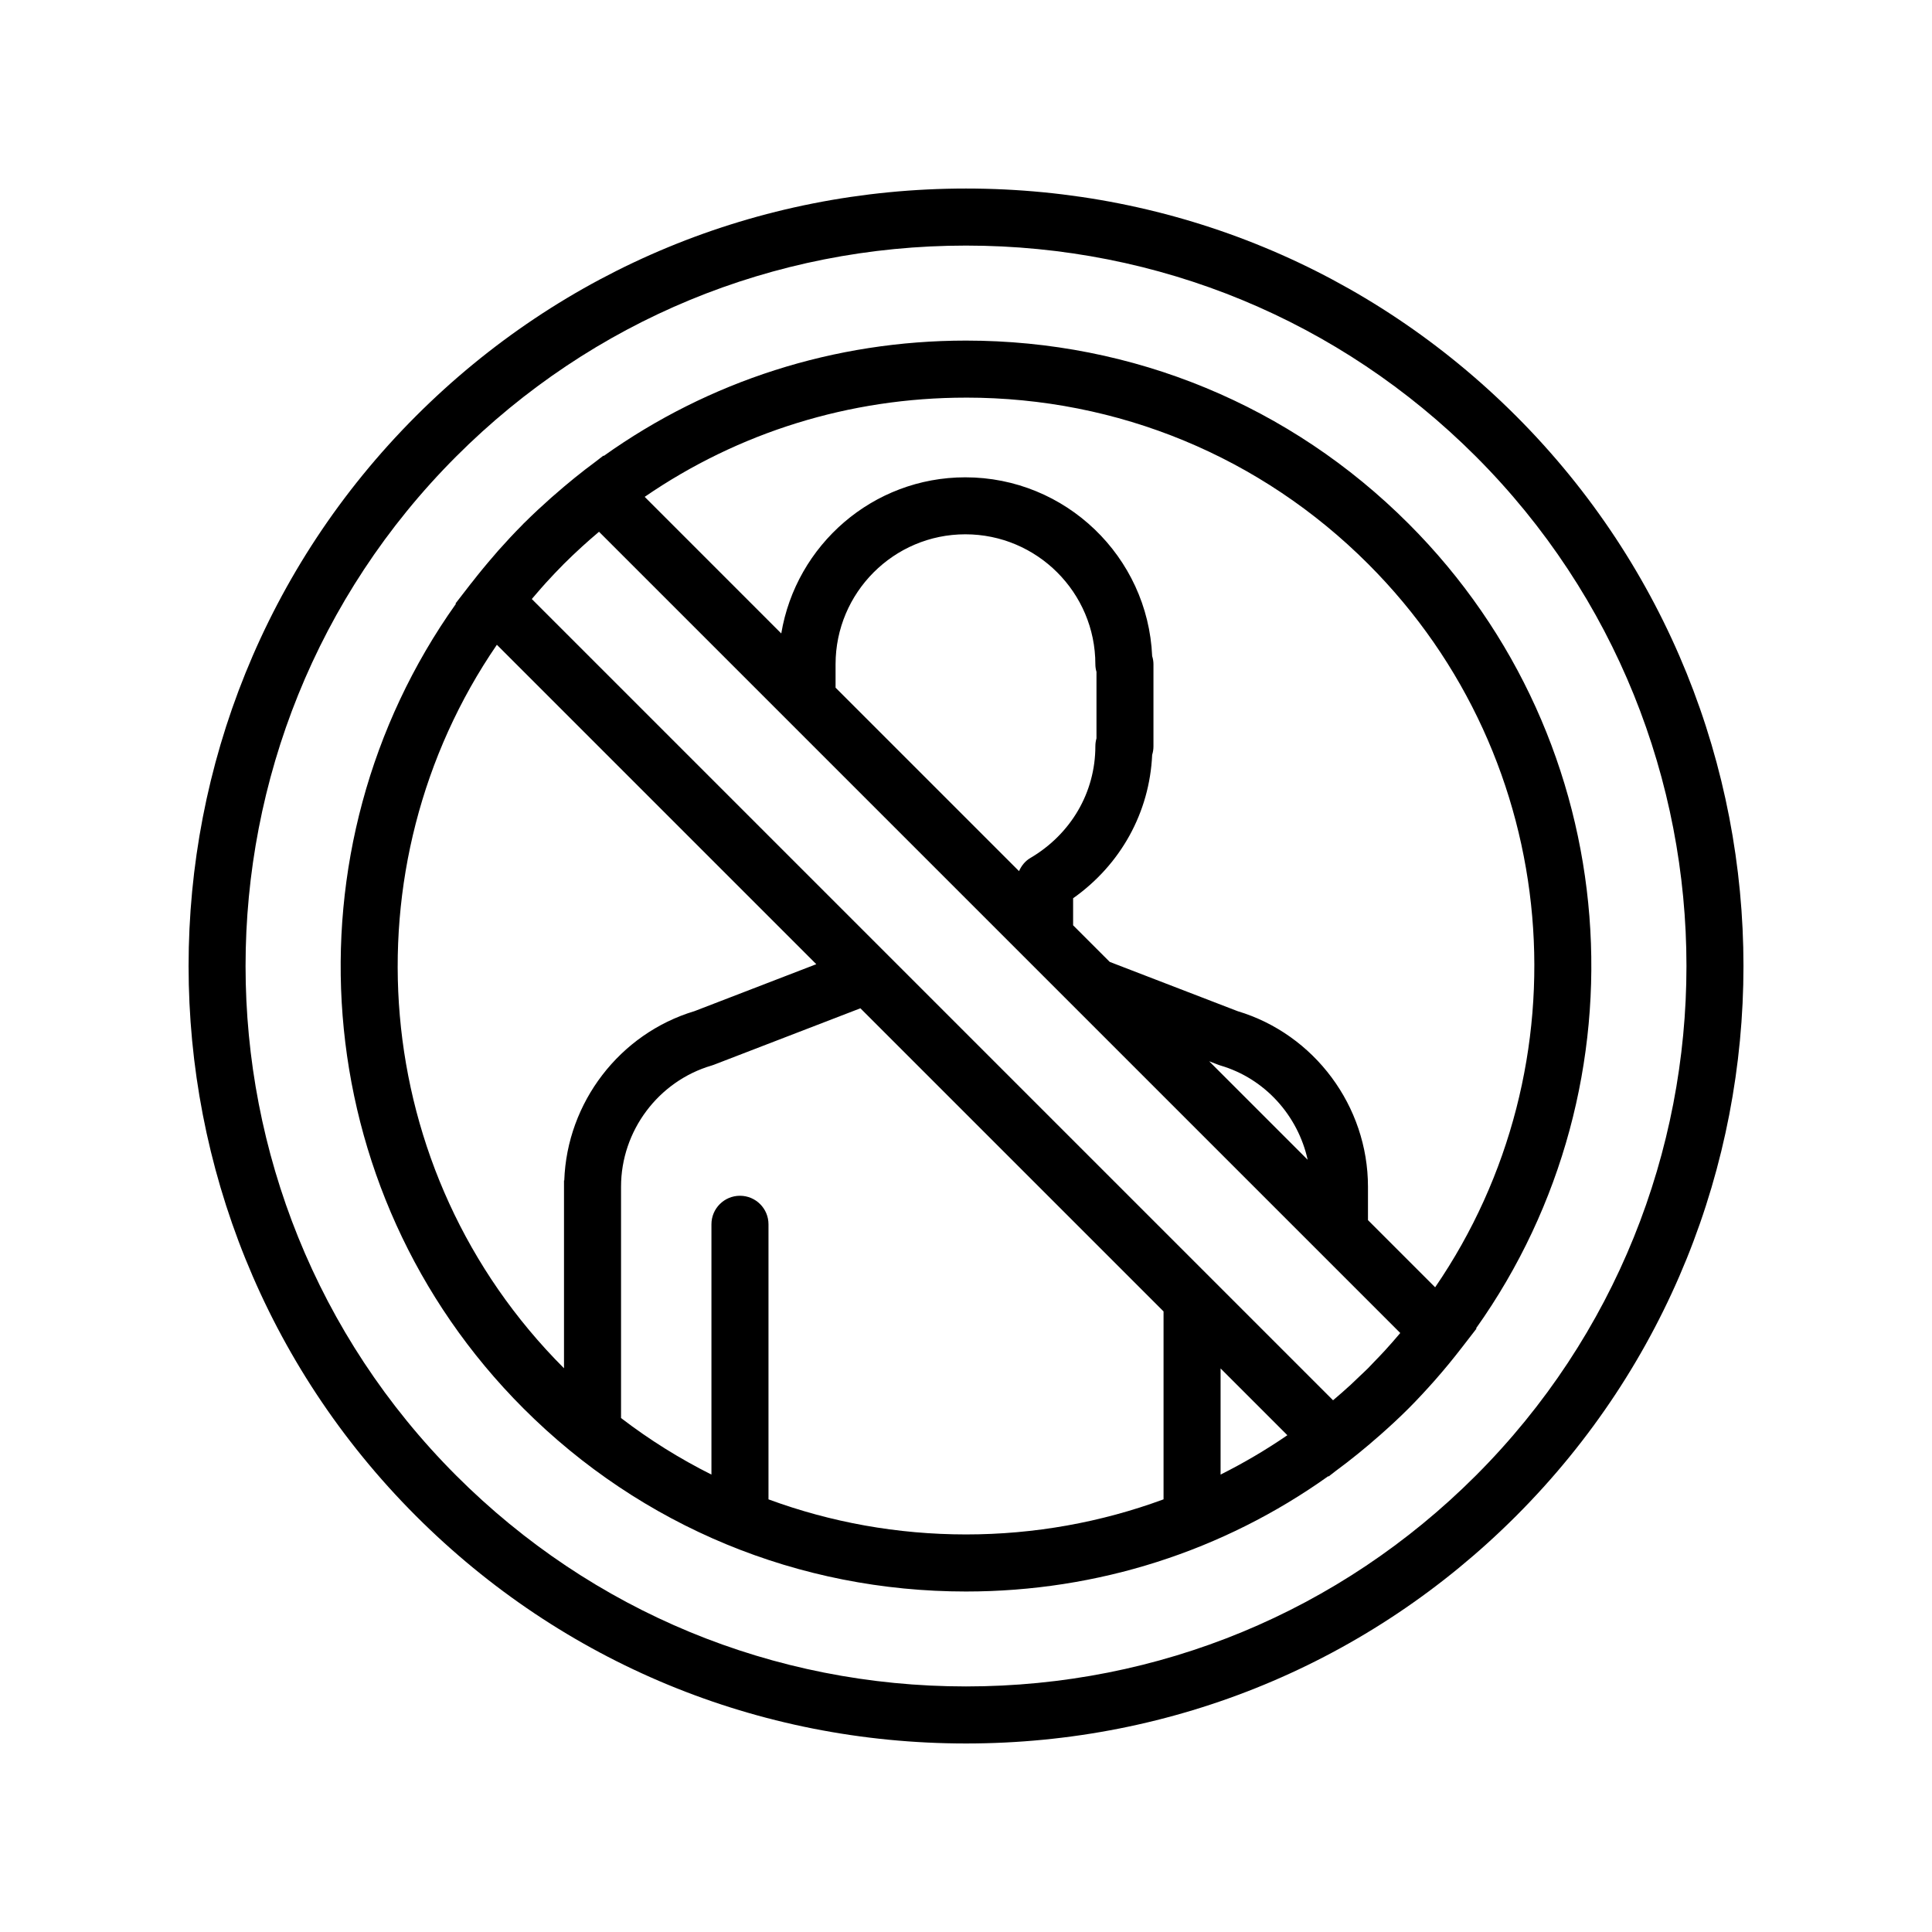
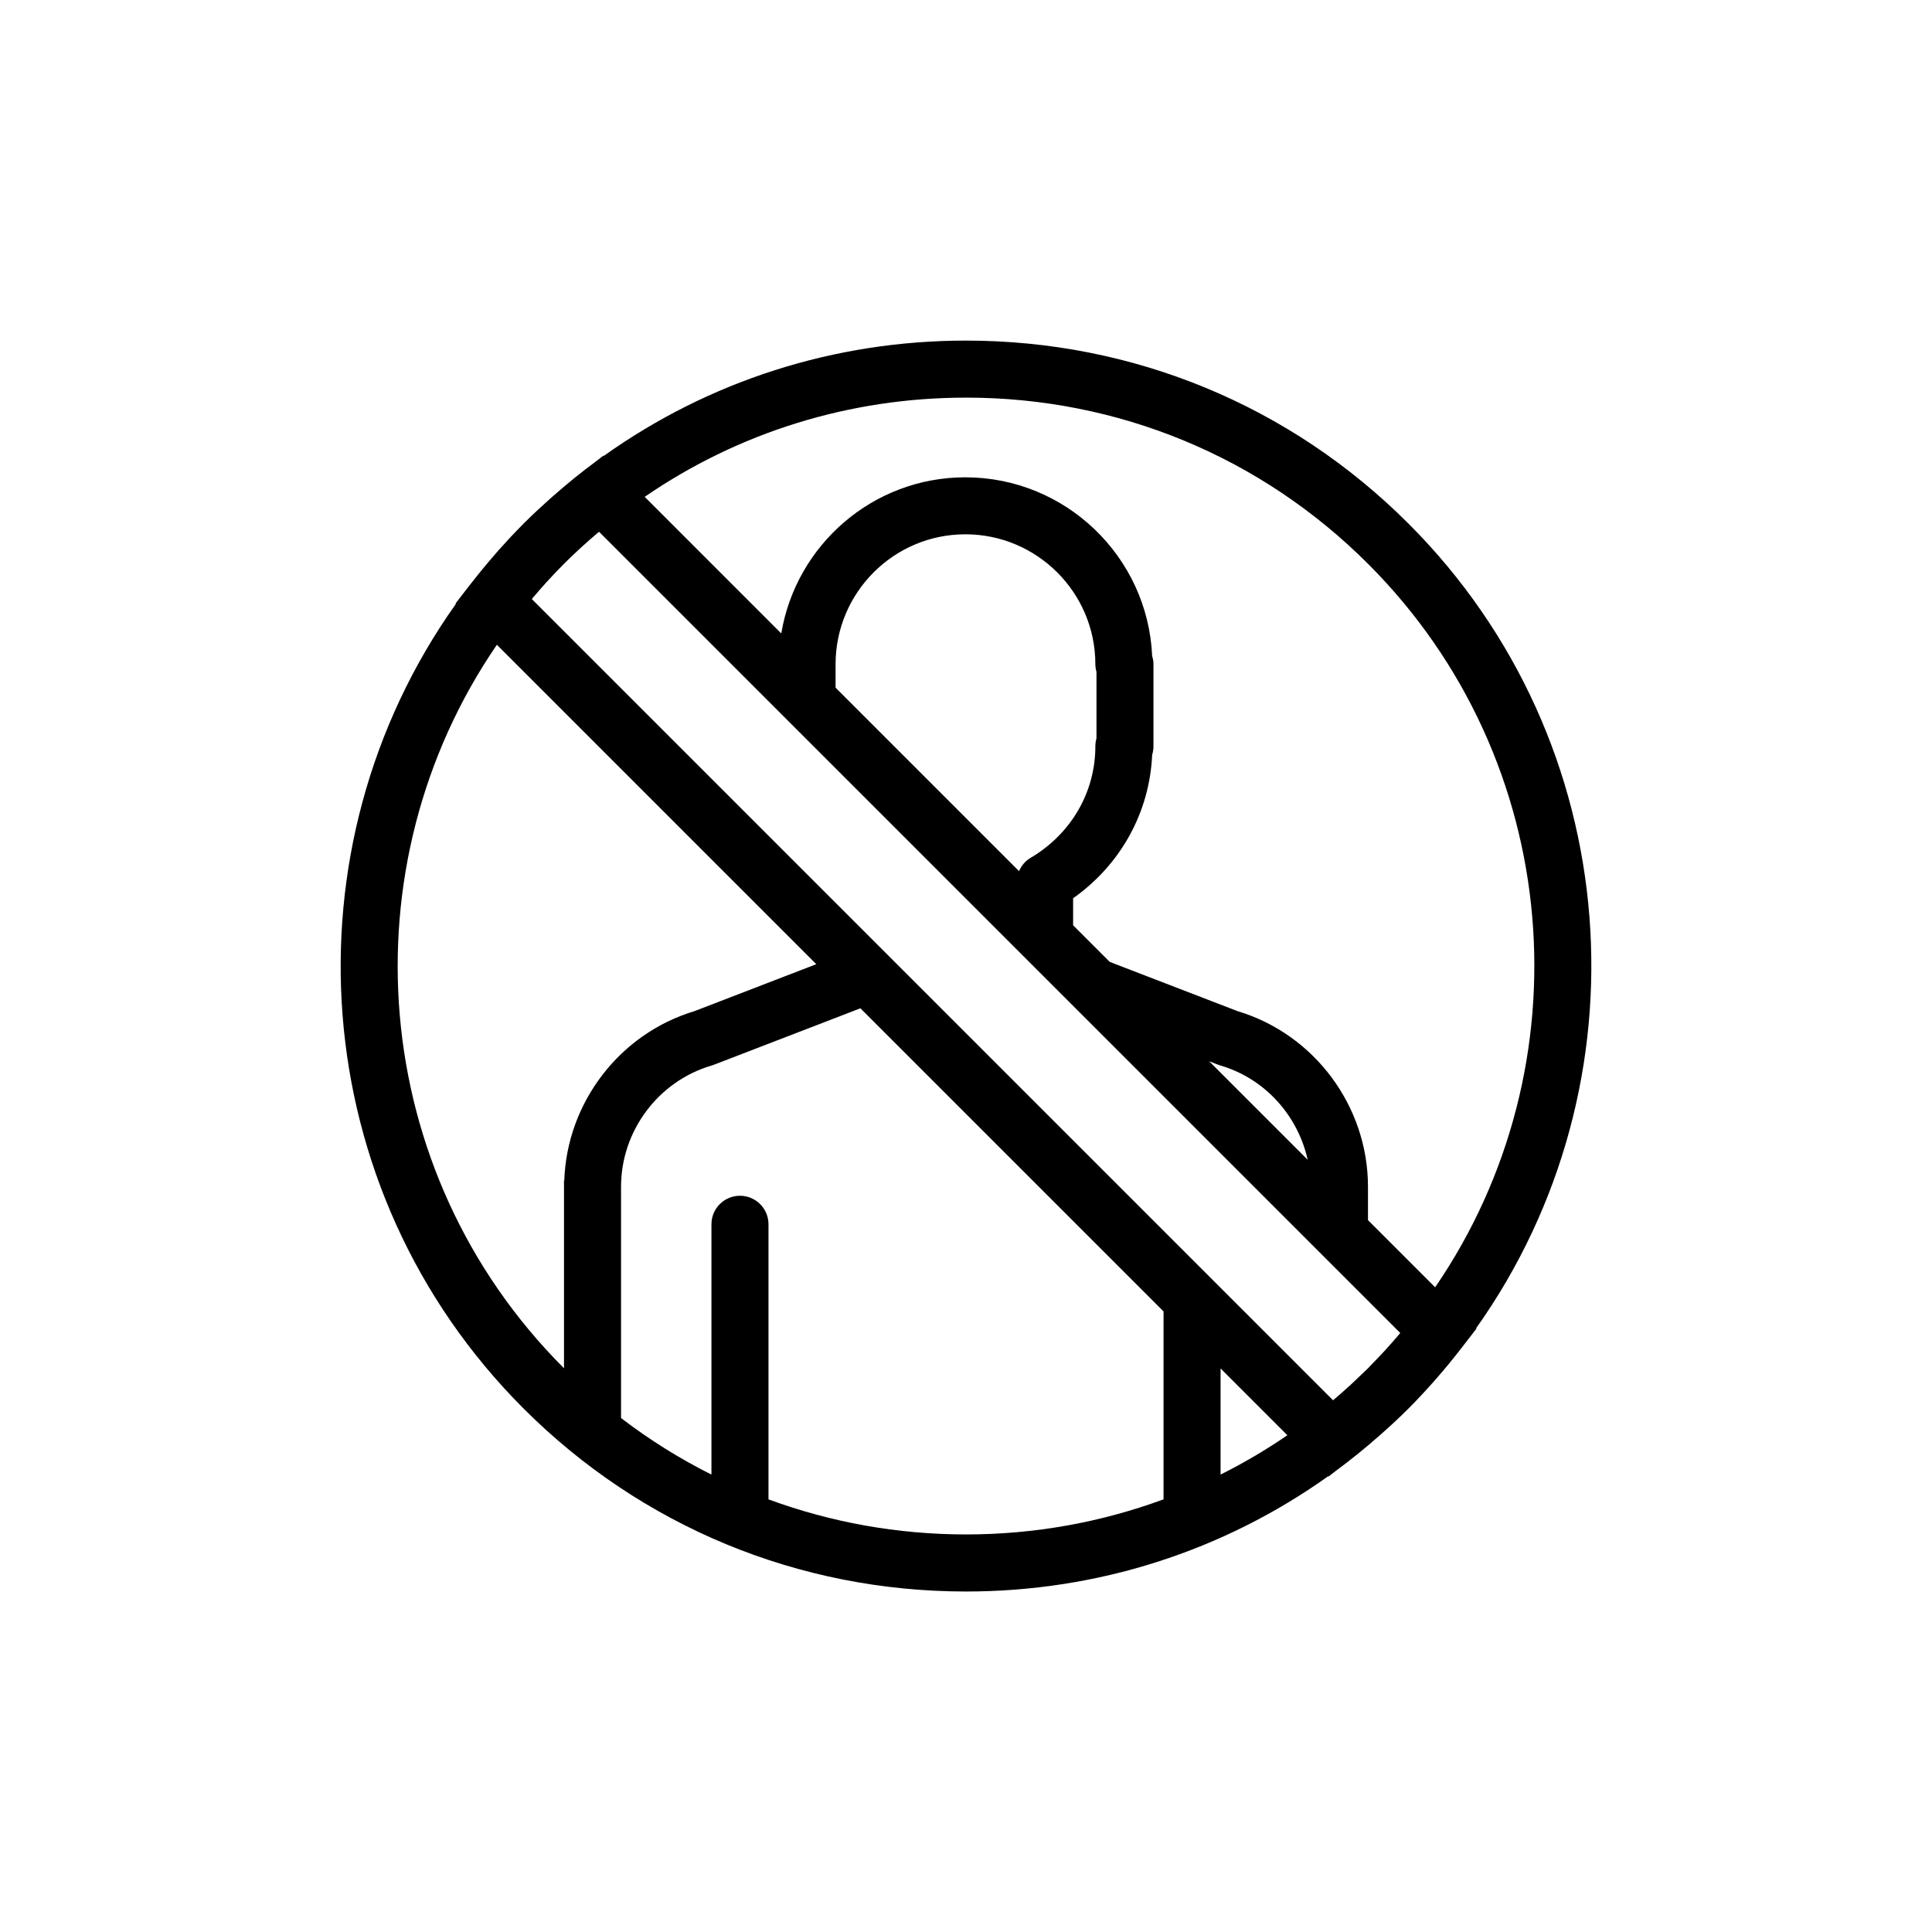
<svg xmlns="http://www.w3.org/2000/svg" fill="#000000" width="800px" height="800px" version="1.1" viewBox="144 144 512 512">
  <g>
-     <path d="m545.77 254.24c-38.879-38.871-90.645-60.277-145.76-60.277-55.117 0-106.88 21.406-145.76 60.277-80.363 80.379-80.363 211.15 0 291.52 38.875 38.875 90.637 60.281 145.76 60.281s106.88-21.406 145.76-60.281c80.359-80.363 80.359-211.14 0-291.52zm-10.688 280.83c-36.023 36.012-83.996 55.852-135.08 55.852s-99.051-19.84-135.07-55.852c-74.473-74.473-74.473-195.66 0-270.14 36.016-36.012 83.988-55.848 135.07-55.848 51.086 0 99.051 19.836 135.08 55.848 74.465 74.484 74.465 195.67 0 270.14z" />
    <path d="m517.26 282.76c-31.27-31.277-72.918-48.5-117.26-48.5-34.934 0-68.164 10.73-96 30.566l-0.086-0.086-2.086 1.613c-3.769 2.777-7.418 5.754-10.969 8.867-0.273 0.238-0.551 0.469-0.816 0.707-2.383 2.117-4.727 4.289-7.008 6.555-0.09 0.098-0.203 0.18-0.293 0.277-0.109 0.109-0.215 0.238-0.328 0.352-2.207 2.223-4.328 4.5-6.383 6.812-0.371 0.422-0.746 0.871-1.117 1.305-2.019 2.316-3.965 4.684-5.836 7.09-0.098 0.121-0.191 0.227-0.289 0.348l-4.074 5.266 0.102 0.102c-45.992 64.703-40.043 155.26 17.93 213.24 31.27 31.27 72.91 48.492 117.25 48.492 34.934 0 68.176-10.73 96.008-30.562l0.082 0.082 1.914-1.48c3.918-2.883 7.715-5.969 11.406-9.215 0.137-0.117 0.277-0.238 0.406-0.352 2.535-2.242 5.027-4.539 7.445-6.957 2.422-2.422 4.731-4.934 6.977-7.461 0.117-0.137 0.238-0.281 0.359-0.418 2.297-2.613 4.488-5.289 6.594-8.012 0.004-0.012 0.016-0.016 0.02-0.023l4.074-5.266-0.098-0.098c45.996-64.734 40.047-155.29-17.926-213.25zm-117.26-33.387c40.305 0 78.152 15.652 106.57 44.074 52.062 52.059 57.957 133.03 17.758 191.7l-17.801-17.801v-8.855c0-21.328-14.188-40.41-34.551-46.523l-33.887-13.055-9.703-9.699v-7.164c12.605-8.906 20.258-22.727 20.949-38.004 0.223-0.715 0.344-1.477 0.344-2.266v-21.73c0-0.754-0.117-1.48-0.344-2.172-1.137-26.324-22.914-47.383-49.52-47.383-24.512 0-44.859 17.941-48.77 41.379l-36.195-36.203c24.855-17.078 54.273-26.293 85.148-26.293zm115.02 247.96c-1.301 1.547-2.613 3.043-3.934 4.492-0.992 1.082-2.012 2.144-3.043 3.203-0.492 0.508-0.973 1.047-1.473 1.543-0.684 0.684-1.422 1.359-2.133 2.035-0.828 0.797-1.652 1.602-2.5 2.383-1.512 1.375-3.059 2.746-4.664 4.098l-212.34-212.34c0.379-0.449 0.766-0.891 1.148-1.336 0.863-1.004 1.719-1.996 2.594-2.957 1.547-1.691 3.129-3.375 4.766-5.019 1.566-1.566 3.176-3.078 4.801-4.57 1.344-1.223 2.727-2.434 4.144-3.633 0.117-0.105 0.238-0.207 0.359-0.312l212.34 212.34c-0.02 0.031-0.047 0.051-0.066 0.078zm-98.008-125.93c-1.336 0.781-2.324 2.035-2.961 3.457l-48.617-48.617v-6.207c0-18.992 15.426-34.441 34.391-34.441 19 0 34.457 15.445 34.457 34.441 0 0.699 0.105 1.375 0.297 2.019v17.613c-0.191 0.664-0.297 1.371-0.297 2.102-0.004 12.211-6.461 23.289-17.27 29.633zm47.426 53.84 2.394 0.922c0.191 0.082 0.395 0.141 0.59 0.203 11.801 3.457 20.531 13.262 23.125 24.984zm-188.76-110.37 84.648 84.648-32.273 12.438c-19.844 5.961-33.797 24.223-34.516 44.871h-0.07v49.773c-0.012-0.012-0.023-0.023-0.035-0.035-52.059-52.07-57.953-133.04-17.754-191.7zm71.98 226.47v-72.895c0-4.172-3.379-7.559-7.559-7.559-4.176 0-7.559 3.387-7.559 7.559v66.332c-8.398-4.207-16.414-9.203-23.957-14.984v-61.312c0-14.773 9.879-27.977 24.031-32.117 0.203-0.059 0.398-0.121 0.594-0.203l38.809-14.957 80.336 80.332v49.801c-16.531 6.09-34.184 9.301-52.352 9.301-18.168-0.004-35.82-3.207-52.344-9.297zm119.81-6.566v-28.129l17.699 17.699c-5.676 3.894-11.594 7.371-17.699 10.43z" />
  </g>
</svg>